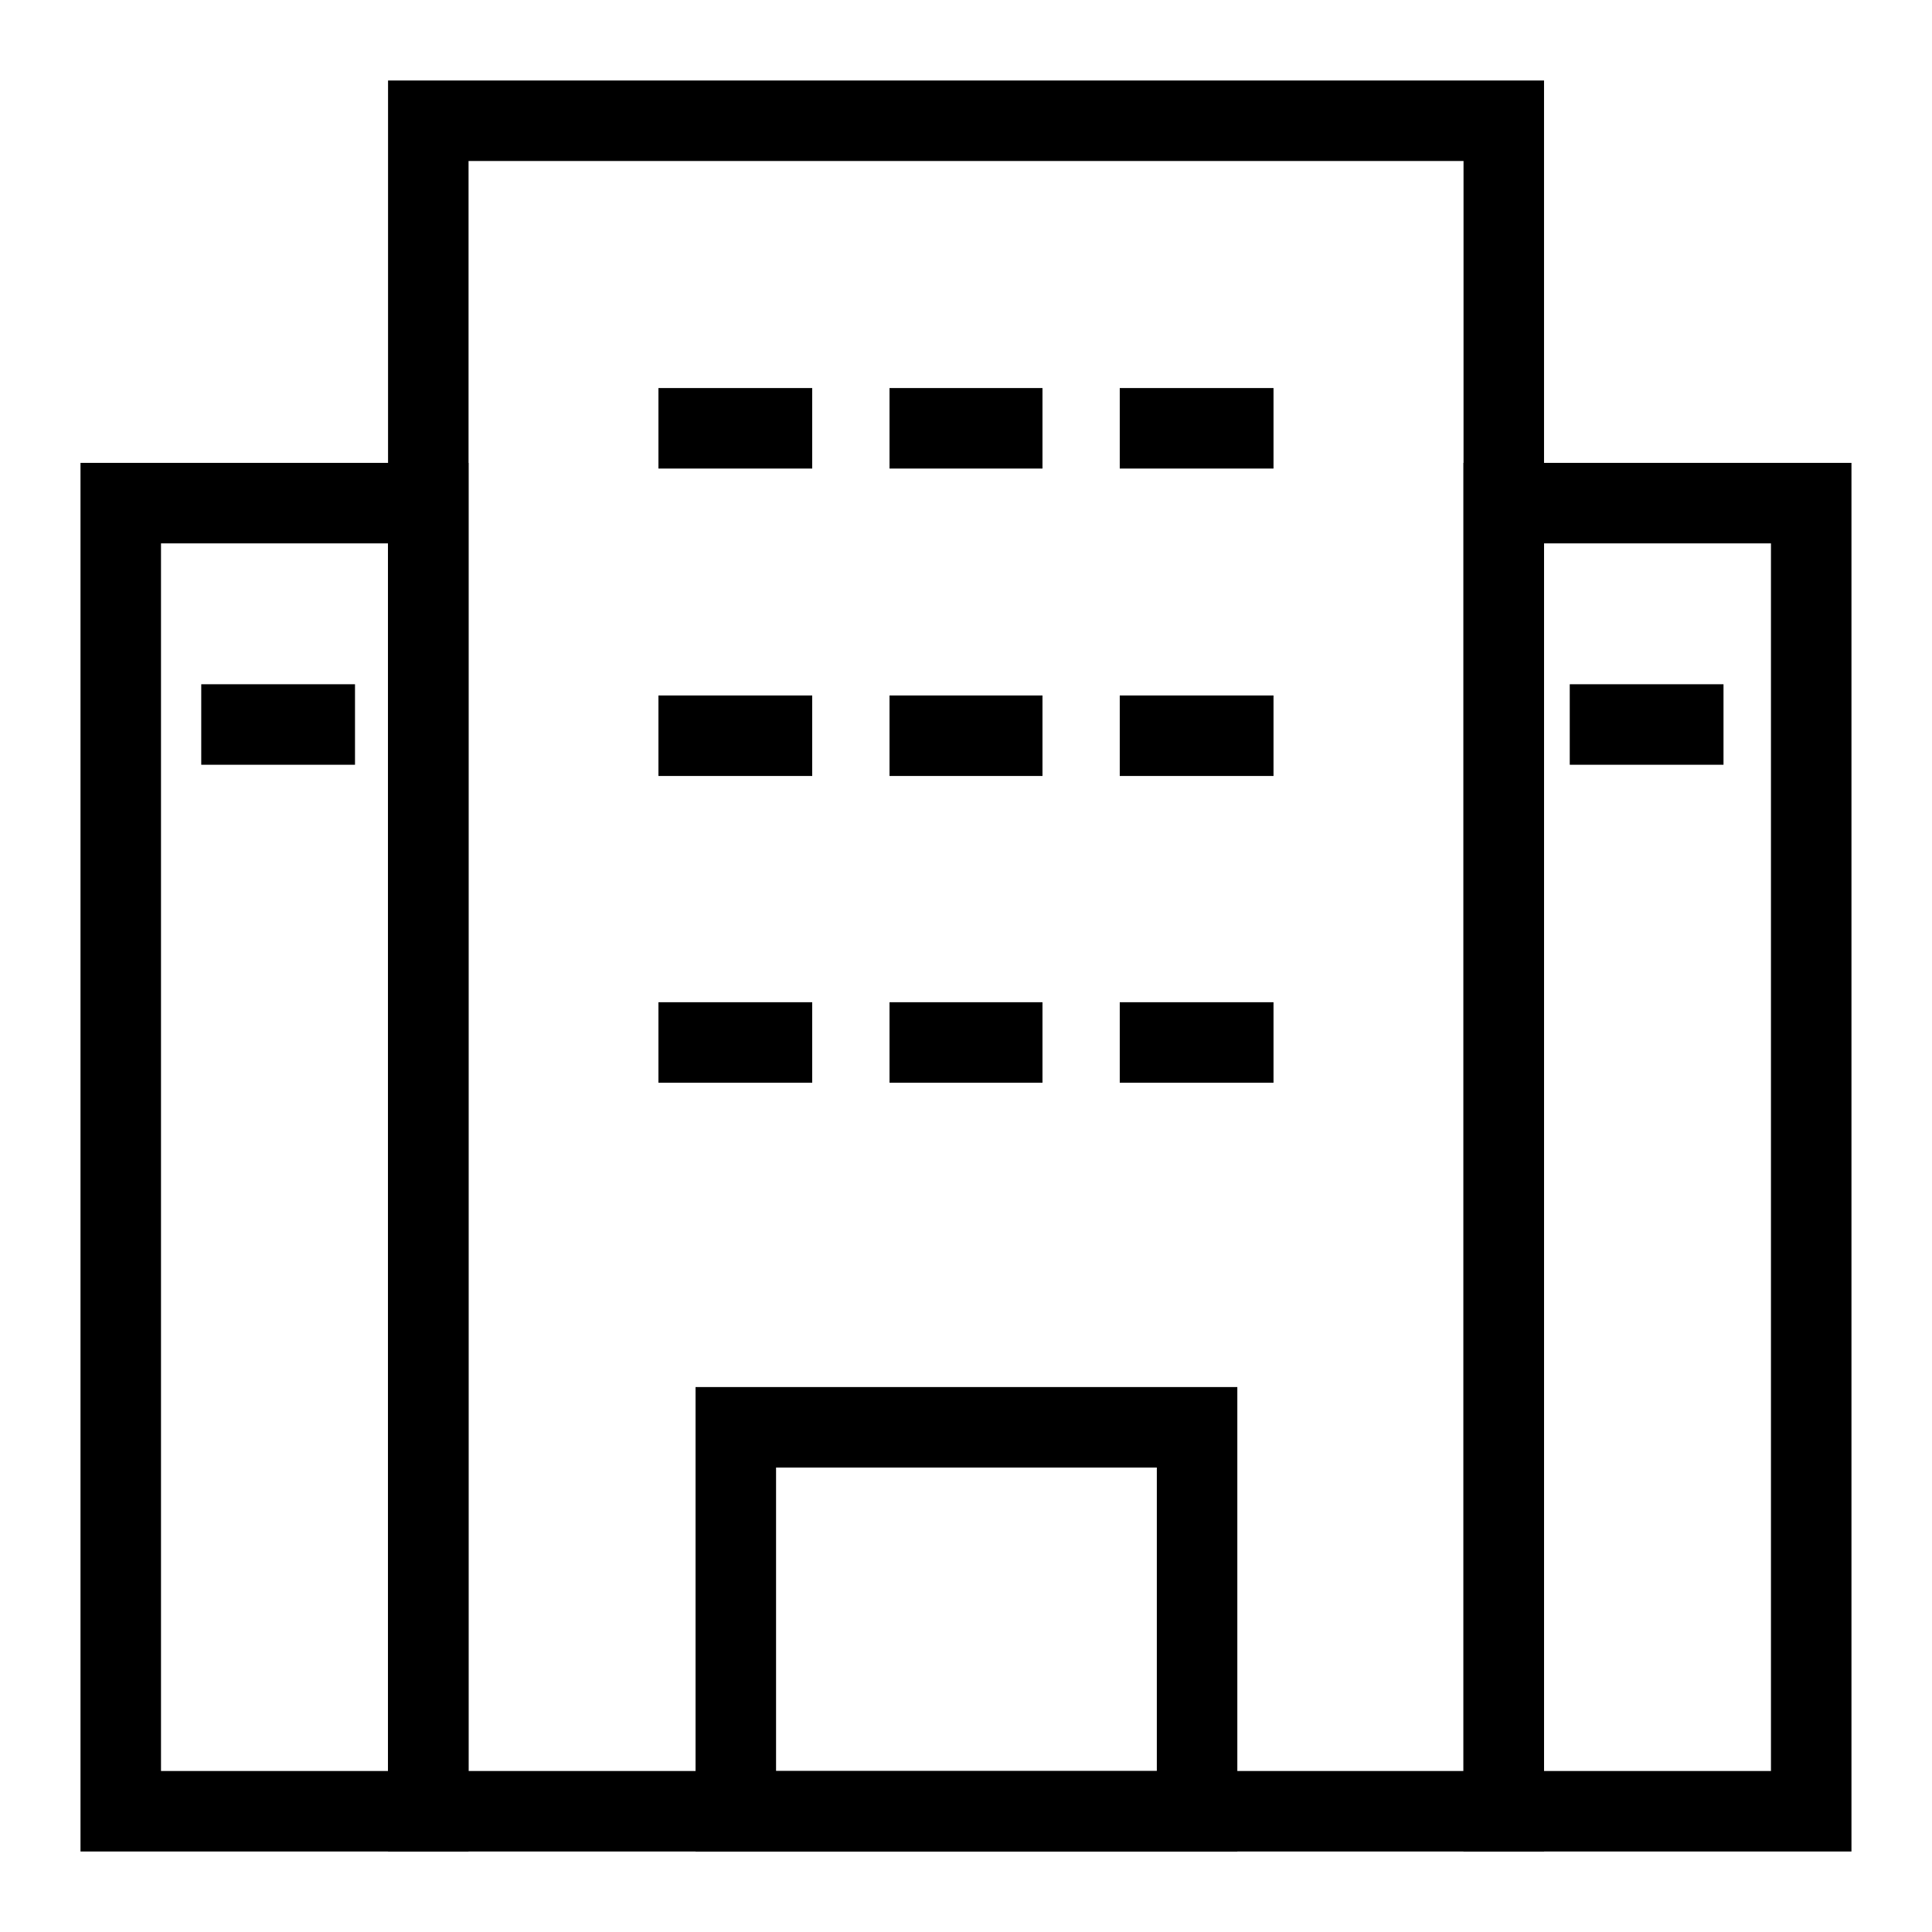
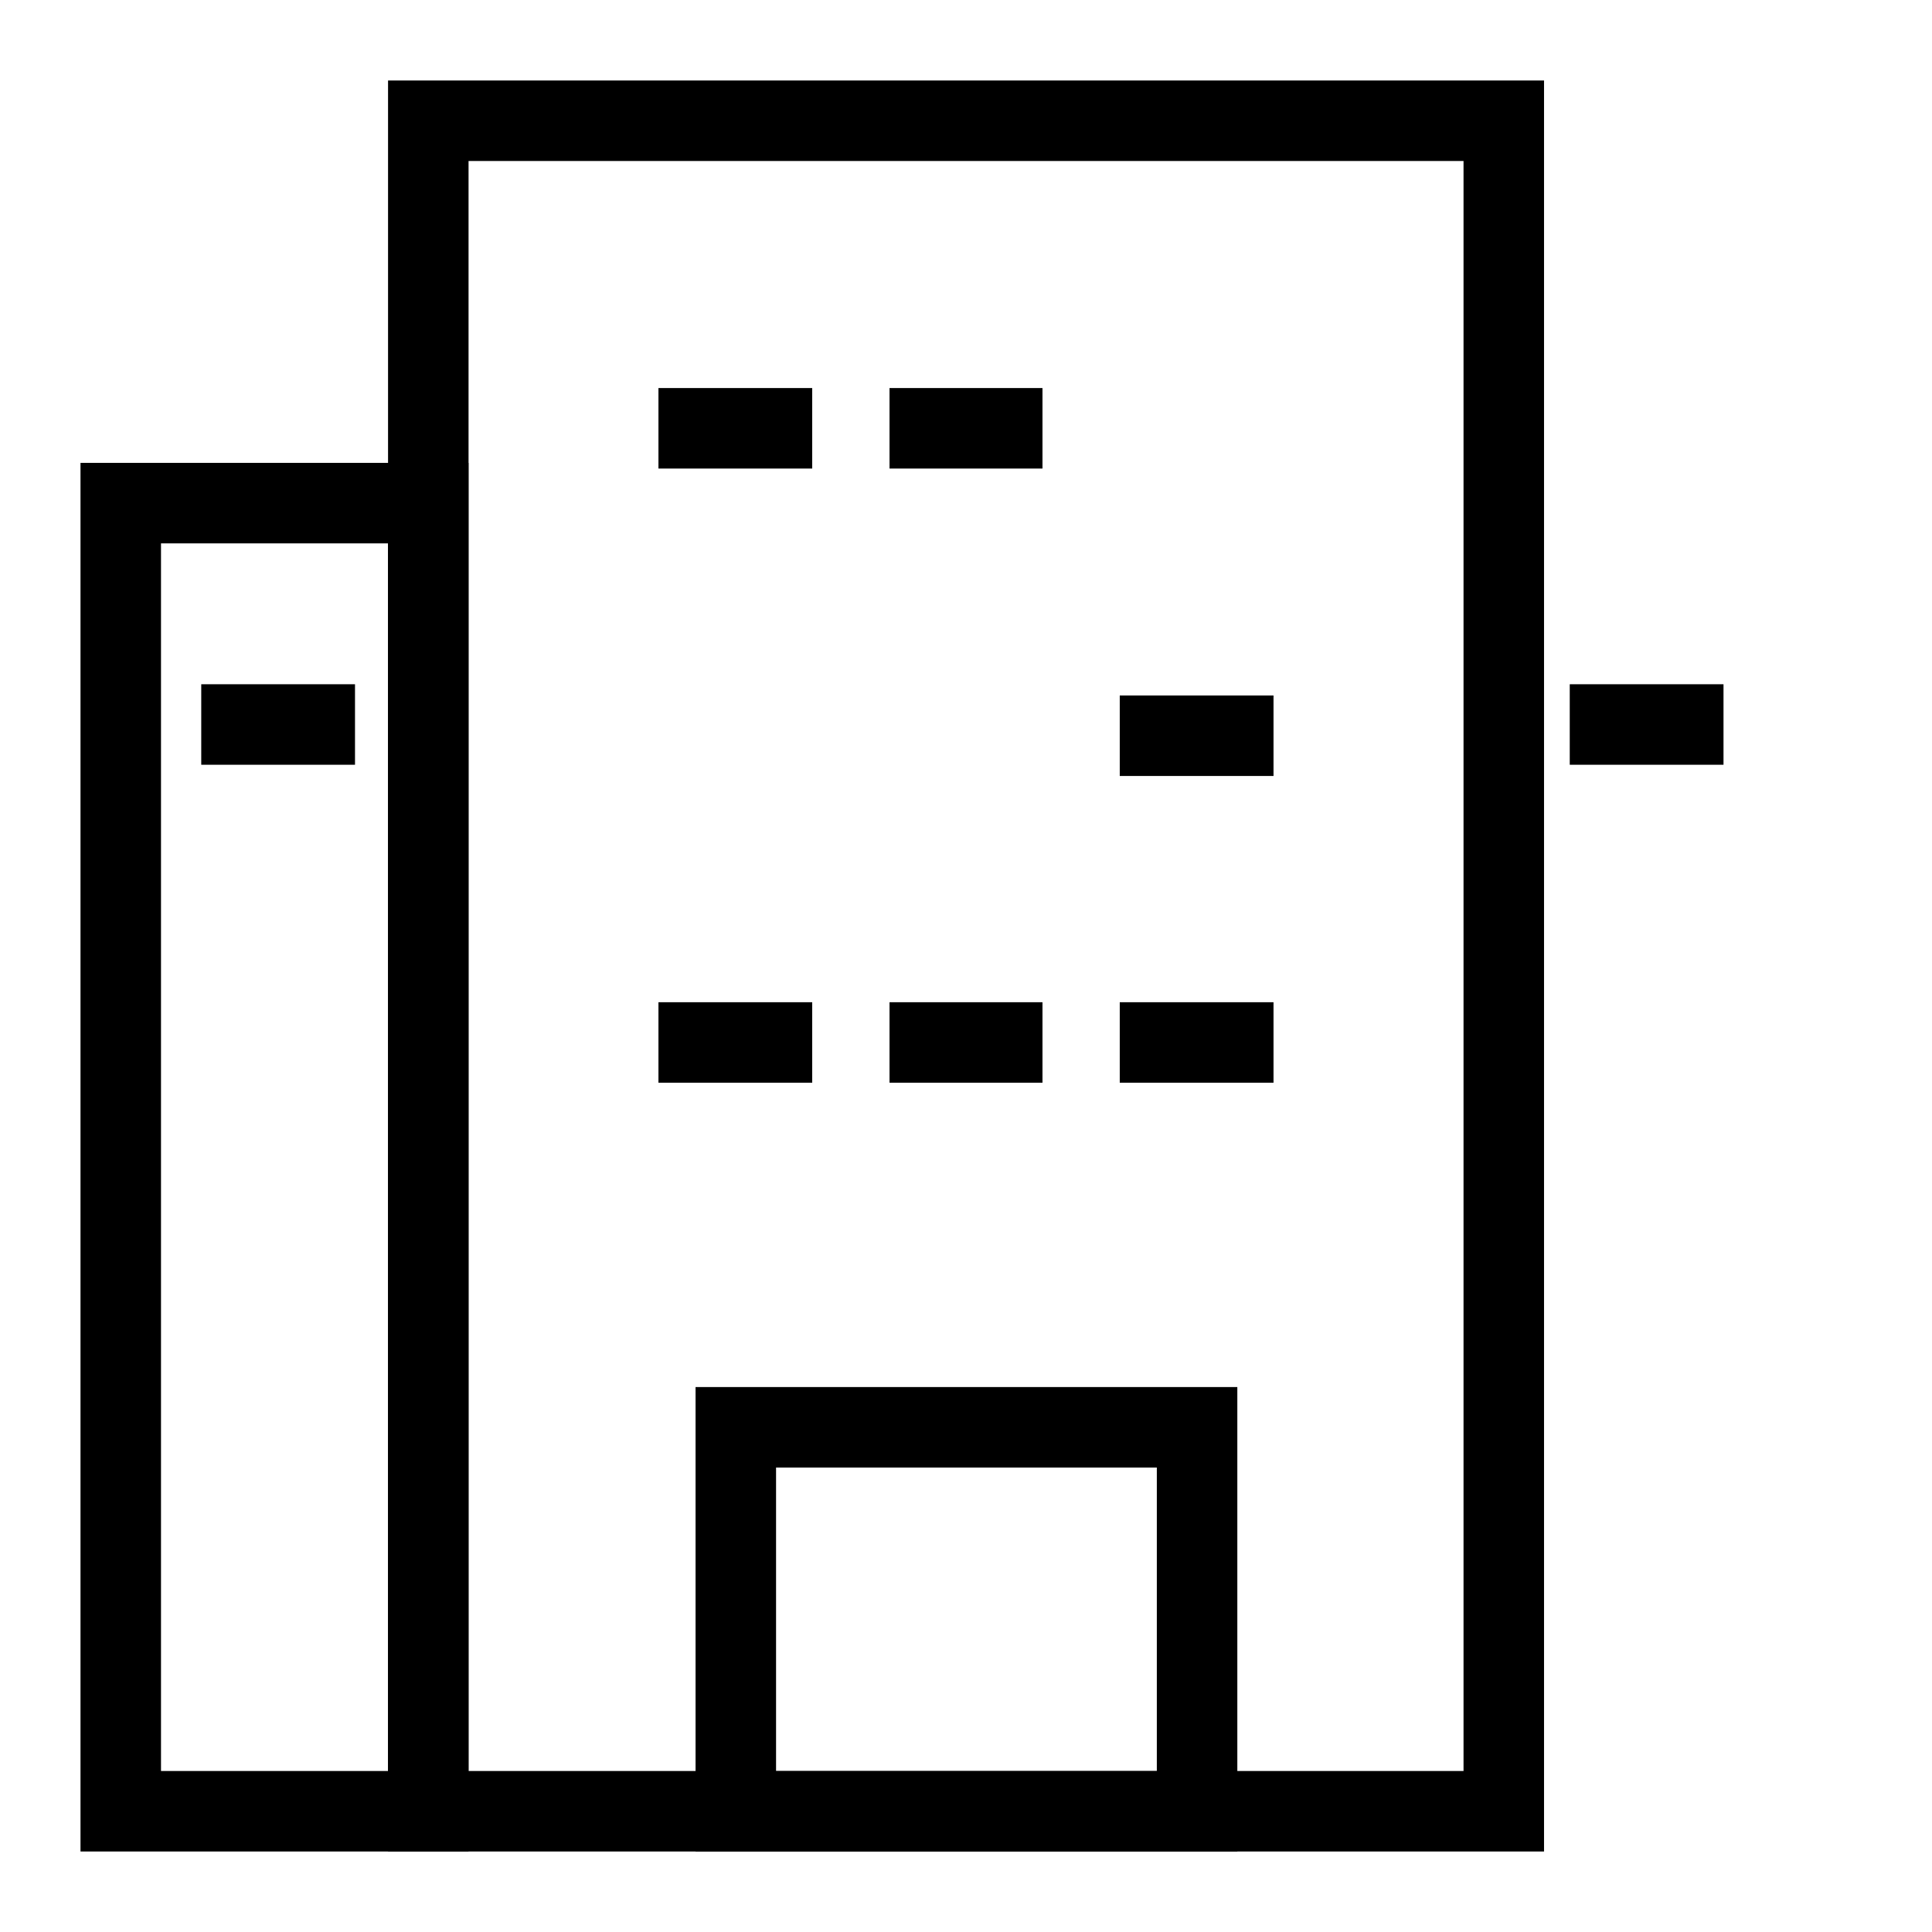
<svg xmlns="http://www.w3.org/2000/svg" width="48" height="48" viewBox="0 0 48 48" fill="none">
  <path d="M37.361 3H10.641V45H37.361V3Z" stroke="black" stroke-width="2" stroke-miterlimit="10" />
  <path d="M16.359 10.641H20.179" stroke="black" stroke-width="2" stroke-miterlimit="10" />
-   <path d="M16.359 18.279H20.179" stroke="black" stroke-width="2" stroke-miterlimit="10" />
  <path d="M16.359 25.9H20.179" stroke="black" stroke-width="2" stroke-miterlimit="10" />
  <path d="M39 18H42.82" stroke="black" stroke-width="2" stroke-miterlimit="10" />
  <path d="M5 18H8.82" stroke="black" stroke-width="2" stroke-miterlimit="10" />
  <path d="M22.1 10.641H25.9" stroke="black" stroke-width="2" stroke-miterlimit="10" />
-   <path d="M22.1 18.279H25.9" stroke="black" stroke-width="2" stroke-miterlimit="10" />
  <path d="M22.1 25.9H25.9" stroke="black" stroke-width="2" stroke-miterlimit="10" />
-   <path d="M27.82 10.641H31.64" stroke="black" stroke-width="2" stroke-miterlimit="10" />
  <path d="M27.82 18.279H31.64" stroke="black" stroke-width="2" stroke-miterlimit="10" />
  <path d="M27.82 25.9H31.64" stroke="black" stroke-width="2" stroke-miterlimit="10" />
  <path d="M29.741 35.461H18.281V45.001H29.741V35.461Z" stroke="black" stroke-width="2" stroke-miterlimit="10" />
  <path d="M10.64 45H3V12.5H10.64V45Z" stroke="black" stroke-width="2" stroke-miterlimit="10" />
-   <path d="M37.359 45H44.999V12.5H37.359V45Z" stroke="black" stroke-width="2" stroke-miterlimit="10" />
</svg>